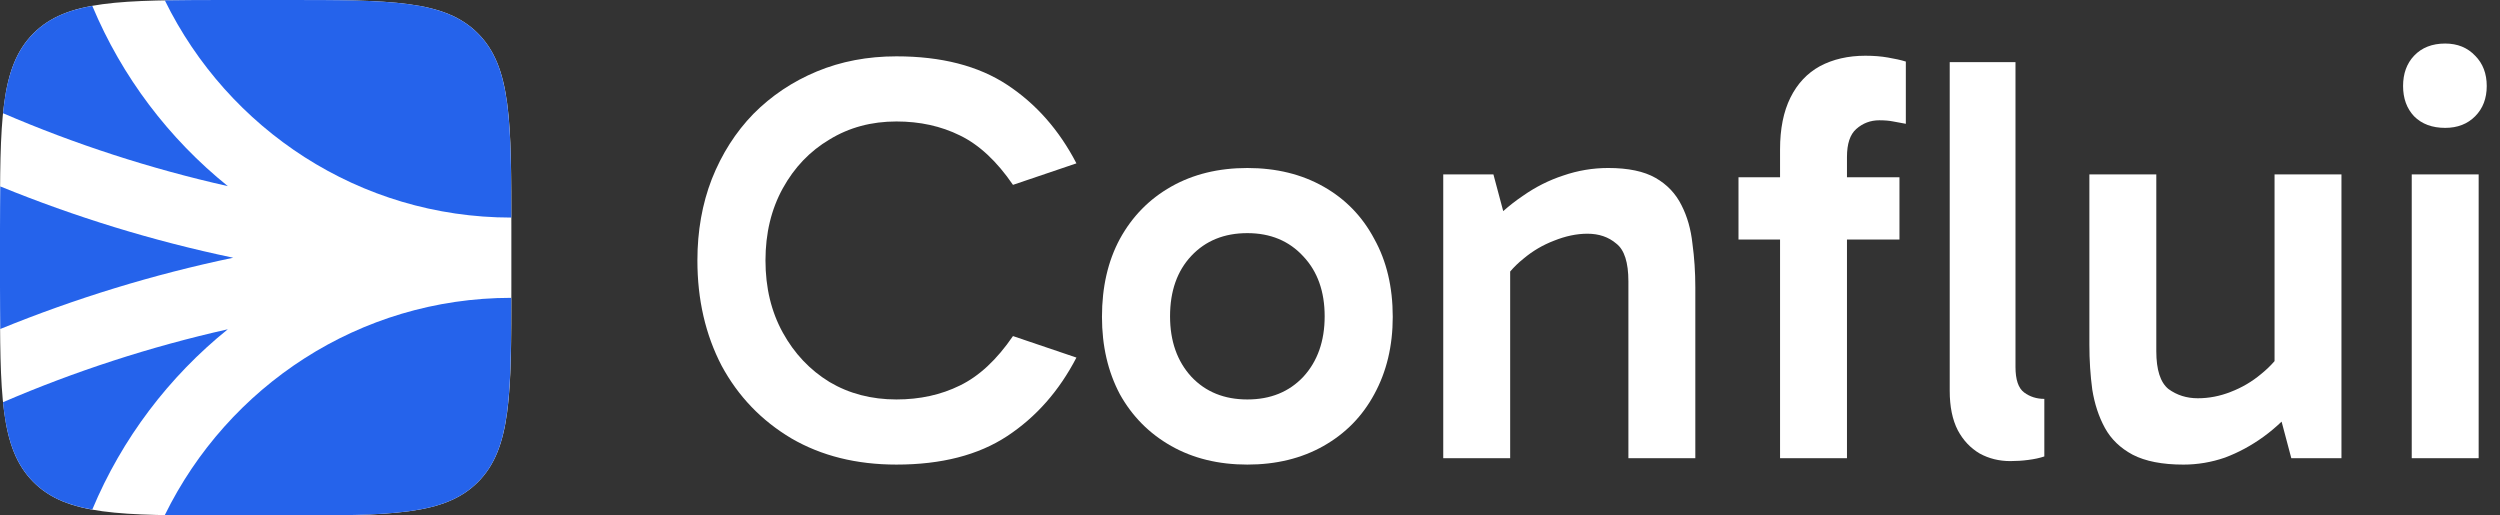
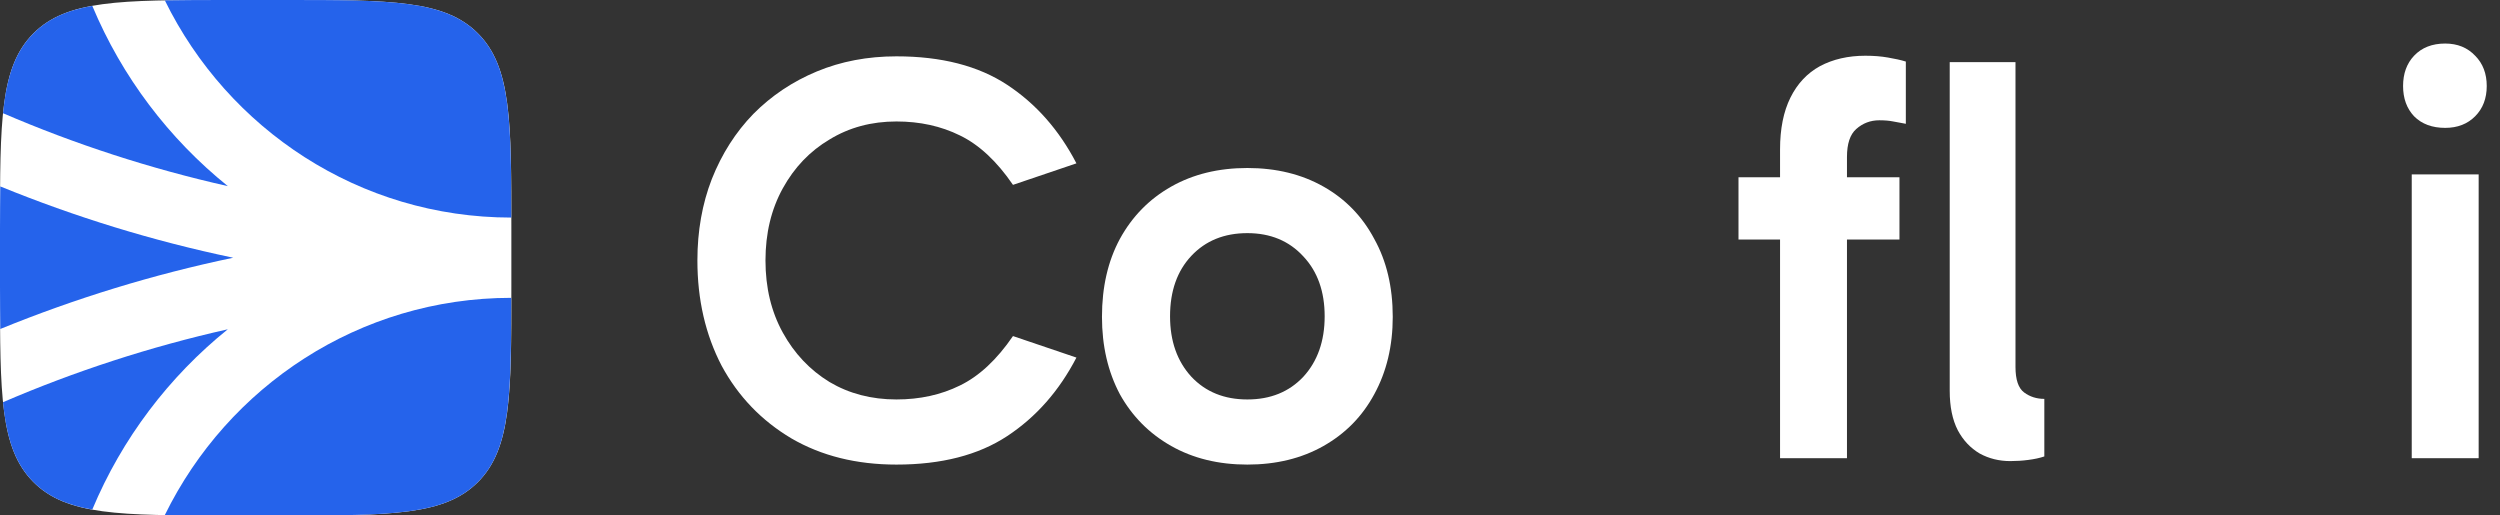
<svg xmlns="http://www.w3.org/2000/svg" width="194" height="40" viewBox="0 0 194 40" fill="none">
  <rect x="0" y="0" width="194" height="40" fill="#333333" stroke="none" />
  <path d="M192.344 35.556H187.151V13.533H192.344V35.556ZM186.479 6.674C186.479 5.711 186.763 4.929 187.33 4.327C187.927 3.695 188.733 3.379 189.747 3.379C190.702 3.379 191.478 3.695 192.075 4.327C192.672 4.929 192.971 5.711 192.971 6.674C192.971 7.636 192.672 8.418 192.075 9.02C191.478 9.622 190.702 9.923 189.747 9.923C188.733 9.923 187.927 9.622 187.33 9.02C186.763 8.418 186.479 7.636 186.479 6.674Z" fill="white" />
-   <path d="M167.329 27.251C167.329 28.694 167.642 29.673 168.268 30.185C168.924 30.666 169.685 30.905 170.55 30.905C171.415 30.905 172.268 30.741 173.103 30.41C173.968 30.08 174.76 29.614 175.476 29.013C175.863 28.7 176.206 28.369 176.505 28.023V13.531H181.697V35.554H177.805L177.052 32.719C176.613 33.135 176.152 33.528 175.656 33.887C174.701 34.579 173.7 35.119 172.655 35.51C171.612 35.871 170.538 36.053 169.435 36.053C167.794 36.053 166.48 35.795 165.495 35.285C164.54 34.773 163.82 34.082 163.342 33.21C162.865 32.338 162.539 31.345 162.36 30.233C162.211 29.119 162.136 27.959 162.136 26.756V13.531H167.329V27.251Z" fill="white" />
  <path d="M155.999 35.781C155.134 35.781 154.343 35.586 153.626 35.194C152.91 34.773 152.343 34.172 151.925 33.389C151.507 32.577 151.298 31.554 151.298 30.321V4.823H156.402V28.47C156.402 29.463 156.626 30.125 157.074 30.456C157.521 30.787 158.044 30.953 158.64 30.953V35.42C158.282 35.541 157.864 35.631 157.387 35.691C156.939 35.751 156.477 35.781 155.999 35.781Z" fill="white" />
  <path d="M144.758 4.325C145.414 4.325 145.995 4.374 146.502 4.464C147.039 4.555 147.505 4.656 147.893 4.777V9.607C147.565 9.547 147.235 9.485 146.907 9.425C146.609 9.365 146.252 9.334 145.835 9.334C145.149 9.334 144.551 9.561 144.044 10.011C143.566 10.432 143.325 11.155 143.325 12.177V13.757H147.398V18.587H143.325V35.554H138.132V18.587H134.907V13.757H138.132V11.591C138.132 9.997 138.4 8.659 138.937 7.576C139.474 6.493 140.238 5.679 141.223 5.137C142.238 4.596 143.416 4.325 144.758 4.325Z" fill="white" />
-   <path d="M124.797 13.036C126.349 13.036 127.574 13.293 128.47 13.805C129.365 14.316 130.037 15.025 130.485 15.927C130.932 16.799 131.214 17.792 131.333 18.904C131.482 19.987 131.557 21.117 131.557 22.29V35.554H126.364V21.838C126.364 20.365 126.052 19.386 125.426 18.904C124.829 18.393 124.082 18.136 123.187 18.136C122.351 18.136 121.486 18.318 120.59 18.679C119.725 19.009 118.934 19.475 118.218 20.076C117.836 20.381 117.494 20.714 117.189 21.07V35.554H111.996V13.531H115.888L116.65 16.383C117.135 15.95 117.643 15.557 118.17 15.202C119.155 14.51 120.201 13.983 121.305 13.622C122.439 13.231 123.604 13.037 124.797 13.036Z" fill="white" />
  <path d="M96.795 36.052C94.556 36.052 92.587 35.571 90.885 34.608C89.184 33.645 87.856 32.306 86.901 30.591C85.976 28.846 85.513 26.846 85.513 24.589C85.513 22.273 85.976 20.257 86.901 18.542C87.856 16.797 89.184 15.443 90.885 14.481C92.587 13.518 94.556 13.037 96.795 13.037C99.033 13.037 101.003 13.518 102.704 14.481C104.406 15.443 105.719 16.797 106.644 18.542C107.599 20.257 108.077 22.273 108.077 24.589C108.077 26.846 107.599 28.846 106.644 30.591C105.719 32.306 104.406 33.645 102.704 34.608C101.003 35.571 99.033 36.052 96.795 36.052ZM96.795 30.998C98.586 30.998 100.033 30.411 101.138 29.238C102.242 28.034 102.794 26.47 102.794 24.544C102.794 22.619 102.242 21.069 101.138 19.896C100.033 18.693 98.586 18.091 96.795 18.091C95.004 18.091 93.557 18.678 92.452 19.851C91.348 21.024 90.796 22.589 90.796 24.544C90.796 26.47 91.348 28.034 92.452 29.238C93.557 30.411 95.004 30.998 96.795 30.998Z" fill="white" />
  <path d="M69.563 36.052C66.459 36.052 63.743 35.375 61.415 34.021C59.087 32.637 57.282 30.757 55.998 28.38C54.745 25.973 54.118 23.251 54.118 20.212C54.118 17.925 54.491 15.819 55.237 13.894C56.013 11.938 57.088 10.254 58.461 8.84C59.863 7.426 61.505 6.328 63.385 5.545C65.266 4.763 67.325 4.372 69.563 4.372C73.055 4.372 75.921 5.109 78.159 6.583C80.397 8.057 82.188 10.088 83.531 12.676L78.607 14.345C77.353 12.51 75.98 11.232 74.488 10.509C73.025 9.787 71.384 9.426 69.563 9.426C67.623 9.426 65.892 9.893 64.37 10.825C62.848 11.728 61.639 12.992 60.744 14.616C59.848 16.241 59.401 18.106 59.401 20.212C59.401 22.318 59.848 24.183 60.744 25.808C61.639 27.433 62.848 28.711 64.37 29.644C65.892 30.546 67.623 30.998 69.563 30.998C71.384 30.998 73.025 30.637 74.488 29.915C75.98 29.192 77.353 27.914 78.607 26.079L83.531 27.748C82.188 30.336 80.397 32.367 78.159 33.841C75.921 35.315 73.055 36.052 69.563 36.052Z" fill="white" />
  <path d="M0 17.778C0 9.397 0 5.207 2.583 2.603C5.166 0 9.322 0 17.636 0H22.046C30.359 0 34.516 0 37.099 2.603C39.682 5.207 39.682 9.397 39.682 17.778V22.222C39.682 30.603 39.682 34.793 37.099 37.397C34.516 40 30.359 40 22.046 40H17.636C9.322 40 5.166 40 2.583 37.397C0 34.793 0 30.603 0 22.222V17.778Z" fill="white" />
  <path d="M39.669 23.112C39.666 30.903 39.588 34.886 37.098 37.396C34.516 39.999 30.359 40 22.046 40H17.636C15.835 40 14.229 39.992 12.792 39.965C17.683 29.987 27.873 23.12 39.66 23.112H39.669Z" fill="#2563EB" />
  <path d="M17.679 25.551C13.109 29.234 9.463 34.032 7.16 39.544C5.177 39.186 3.726 38.548 2.583 37.396C1.16 35.961 0.519 34.045 0.233 31.211C5.807 28.811 11.641 26.91 17.679 25.551Z" fill="#2563EB" />
  <path d="M0.022 14.466C5.811 16.827 11.851 18.695 18.097 20C11.852 21.305 5.811 23.169 0.022 25.529C0.014 24.506 0 23.406 0 22.222V17.778C0 16.593 0.014 15.491 0.022 14.466Z" fill="#2563EB" />
  <path d="M22.046 0C30.359 0 34.516 0.001 37.098 2.604C39.588 5.113 39.67 9.096 39.673 16.884C27.879 16.88 17.685 10.014 12.792 0.03C14.229 0.004 15.835 0 17.636 0H22.046Z" fill="#2563EB" />
  <path d="M7.16 0.451C9.463 5.964 13.109 10.761 17.679 14.444C11.641 13.085 5.807 11.185 0.233 8.785C0.52 5.953 1.161 4.038 2.583 2.604C3.726 1.452 5.177 0.809 7.16 0.451Z" fill="#2563EB" />
</svg>